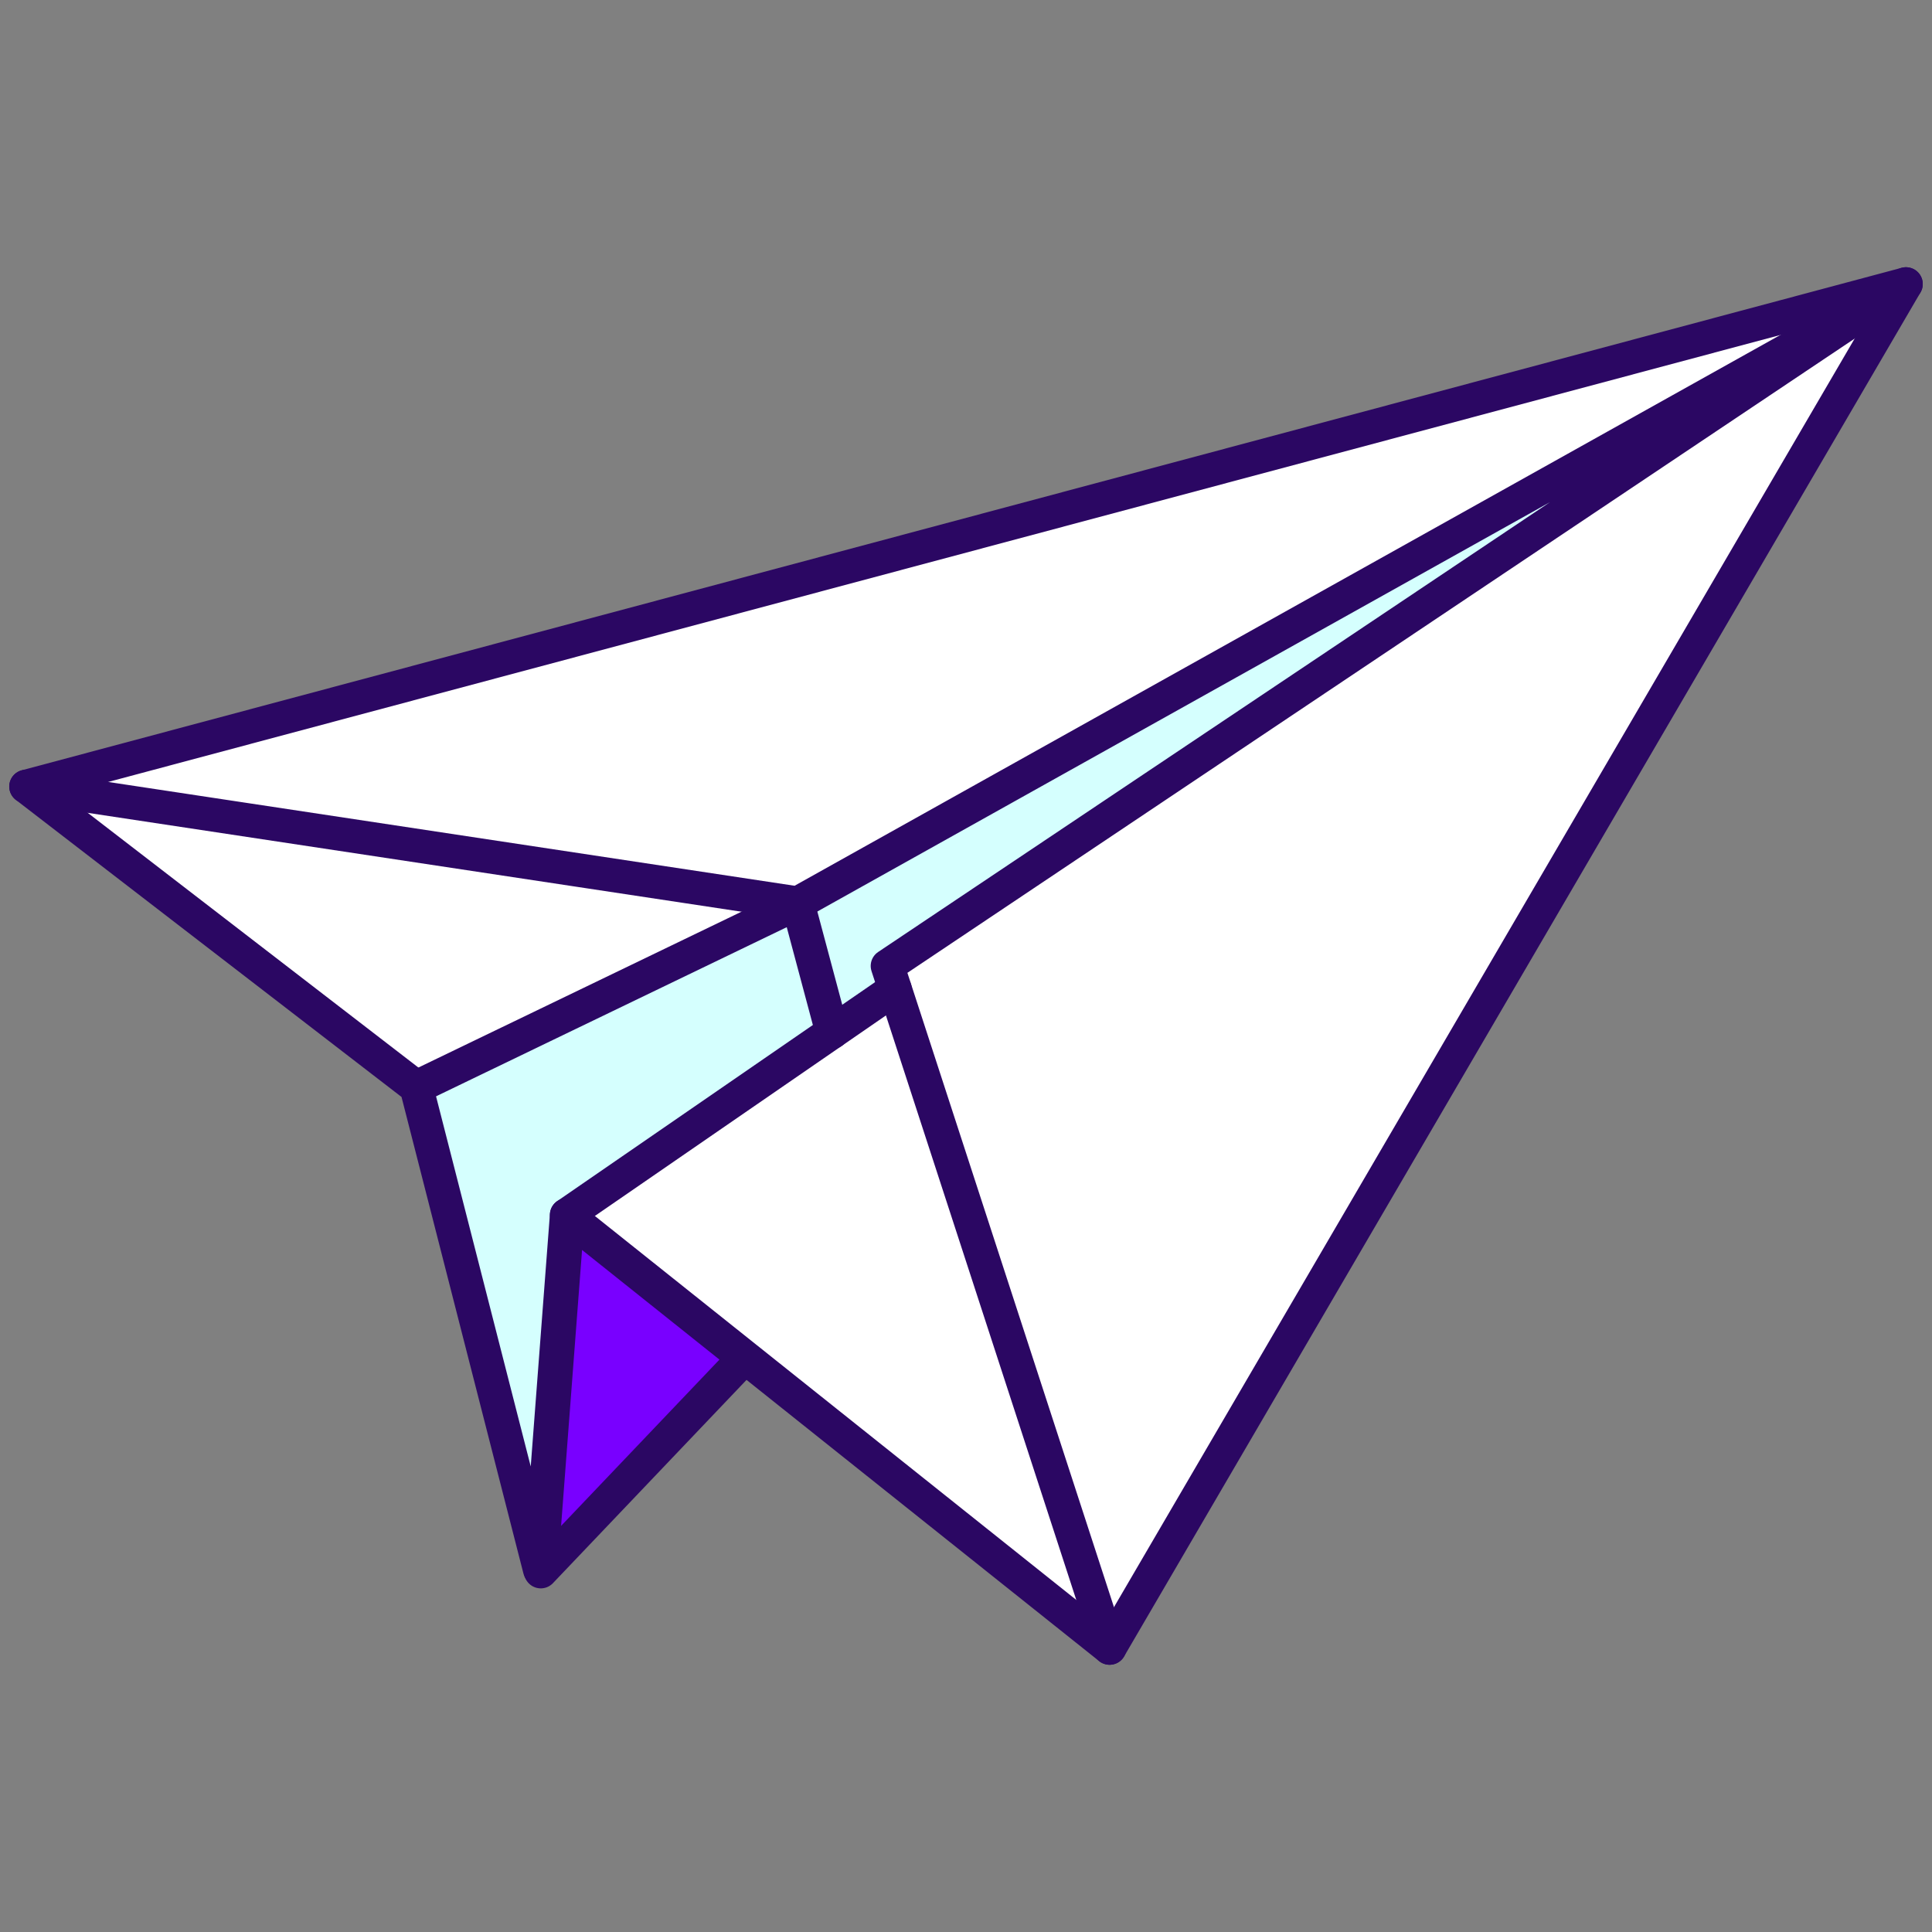
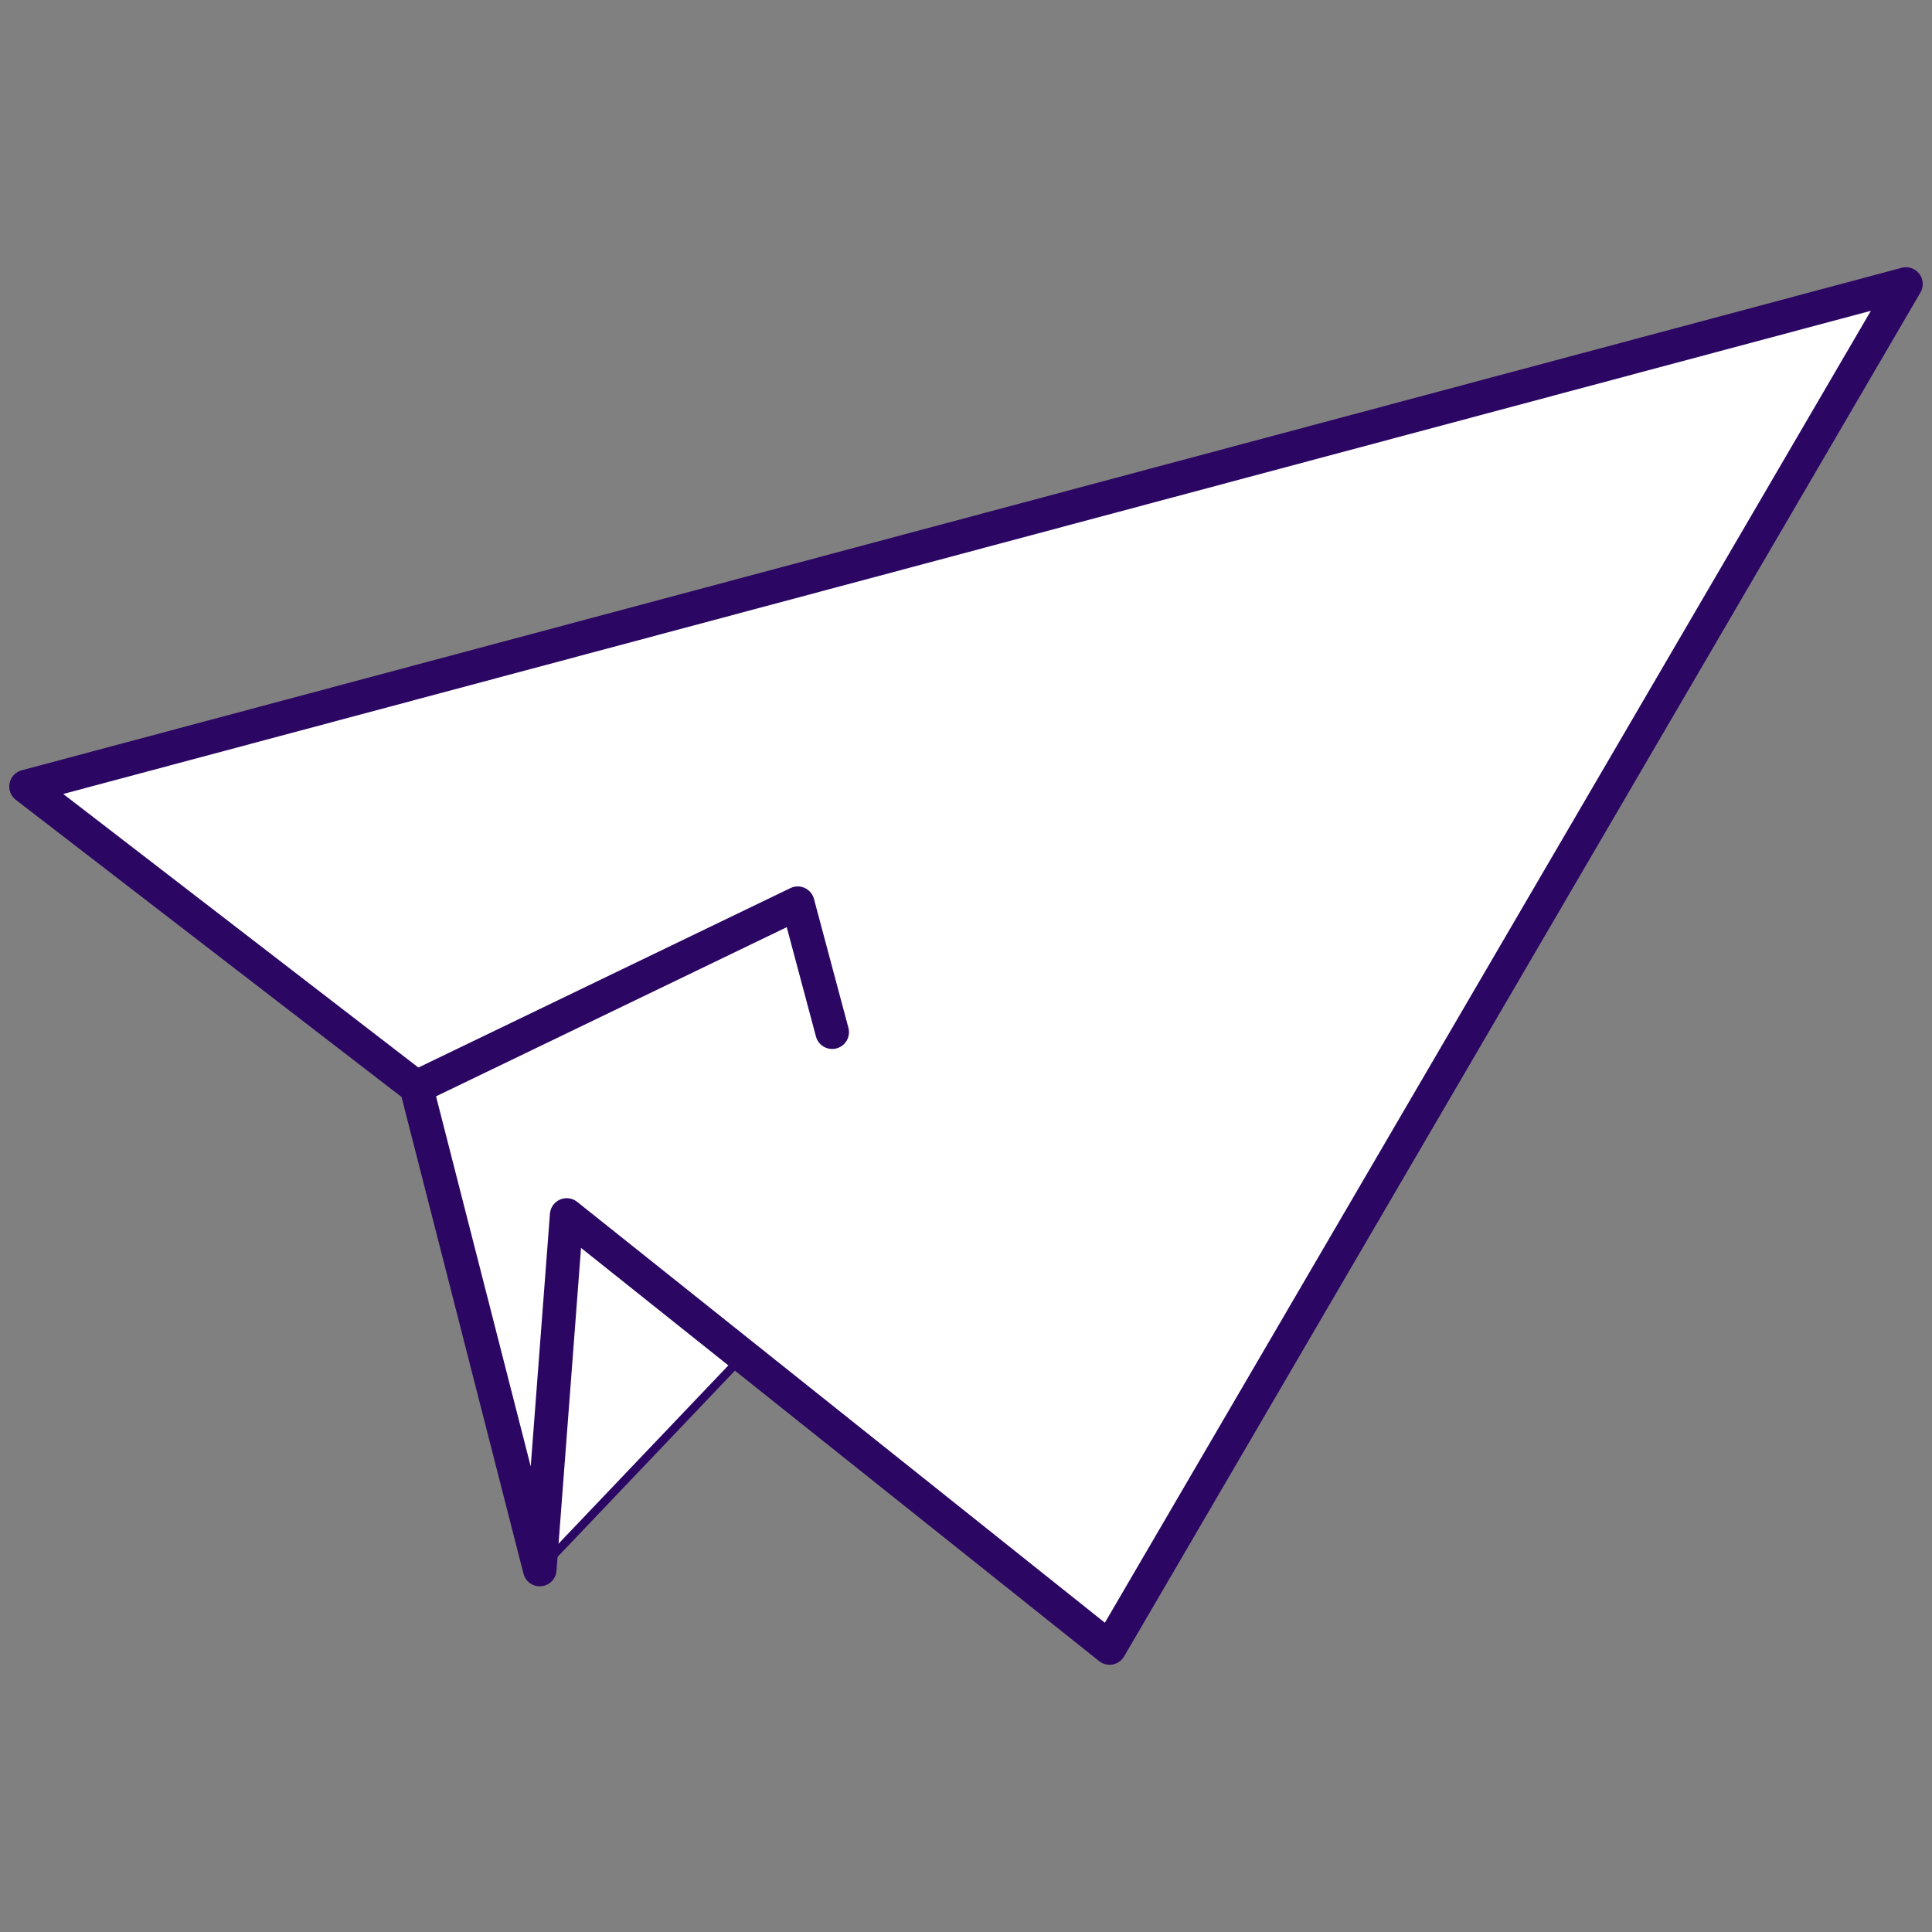
<svg xmlns="http://www.w3.org/2000/svg" width="230" height="230" viewBox="0 0 230 230" fill="none">
  <rect x="0" y="0" width="230" height="230" fill="#808080" stroke="none" />
  <g clip-path="url(#clip0_1_2)">
    <path d="M132.094 196.187L88.48 161.411L64.256 186.847L49.567 129.426L3.101 93.634L226.899 33.813L132.094 196.187Z" fill="white" stroke="#2B0763" stroke-miterlimit="10" />
-     <path d="M88.48 161.411L64.256 186.847L67.463 144.641L106.536 117.724L105.654 114.994L226.899 33.813L94.111 107.931L49.567 129.426L64.256 186.847L88.48 161.411Z" fill="#D5FFFE" stroke="#2B0763" stroke-miterlimit="10" />
-     <path d="M64.378 187.092L88.603 161.656L67.585 144.886L64.378 187.092Z" fill="#7900FF" stroke="#2B0763" stroke-width="4" stroke-linecap="round" stroke-linejoin="round" />
-     <path d="M67.463 144.641L106.535 117.724" stroke="#2B0763" stroke-width="4" stroke-linecap="round" stroke-linejoin="round" />
    <path d="M49.567 129.426L94.968 107.527L99.069 122.877" stroke="#2B0763" stroke-width="4" stroke-linecap="round" stroke-linejoin="round" />
    <path d="M132.094 196.187L67.463 144.641L64.256 186.847L49.567 129.426L3.101 93.634L226.899 33.813L132.094 196.187Z" stroke="#2B0763" stroke-width="4" stroke-linecap="round" stroke-linejoin="round" />
-     <path d="M132.094 196.187L105.654 114.994L226.899 33.813L94.968 107.527L3.101 93.634" stroke="#2B0763" stroke-width="4" stroke-linecap="round" stroke-linejoin="round" />
  </g>
  <defs>
    <clipPath id="clip0_1_2">
      <rect width="230" height="230" fill="white" />
    </clipPath>
  </defs>
</svg>